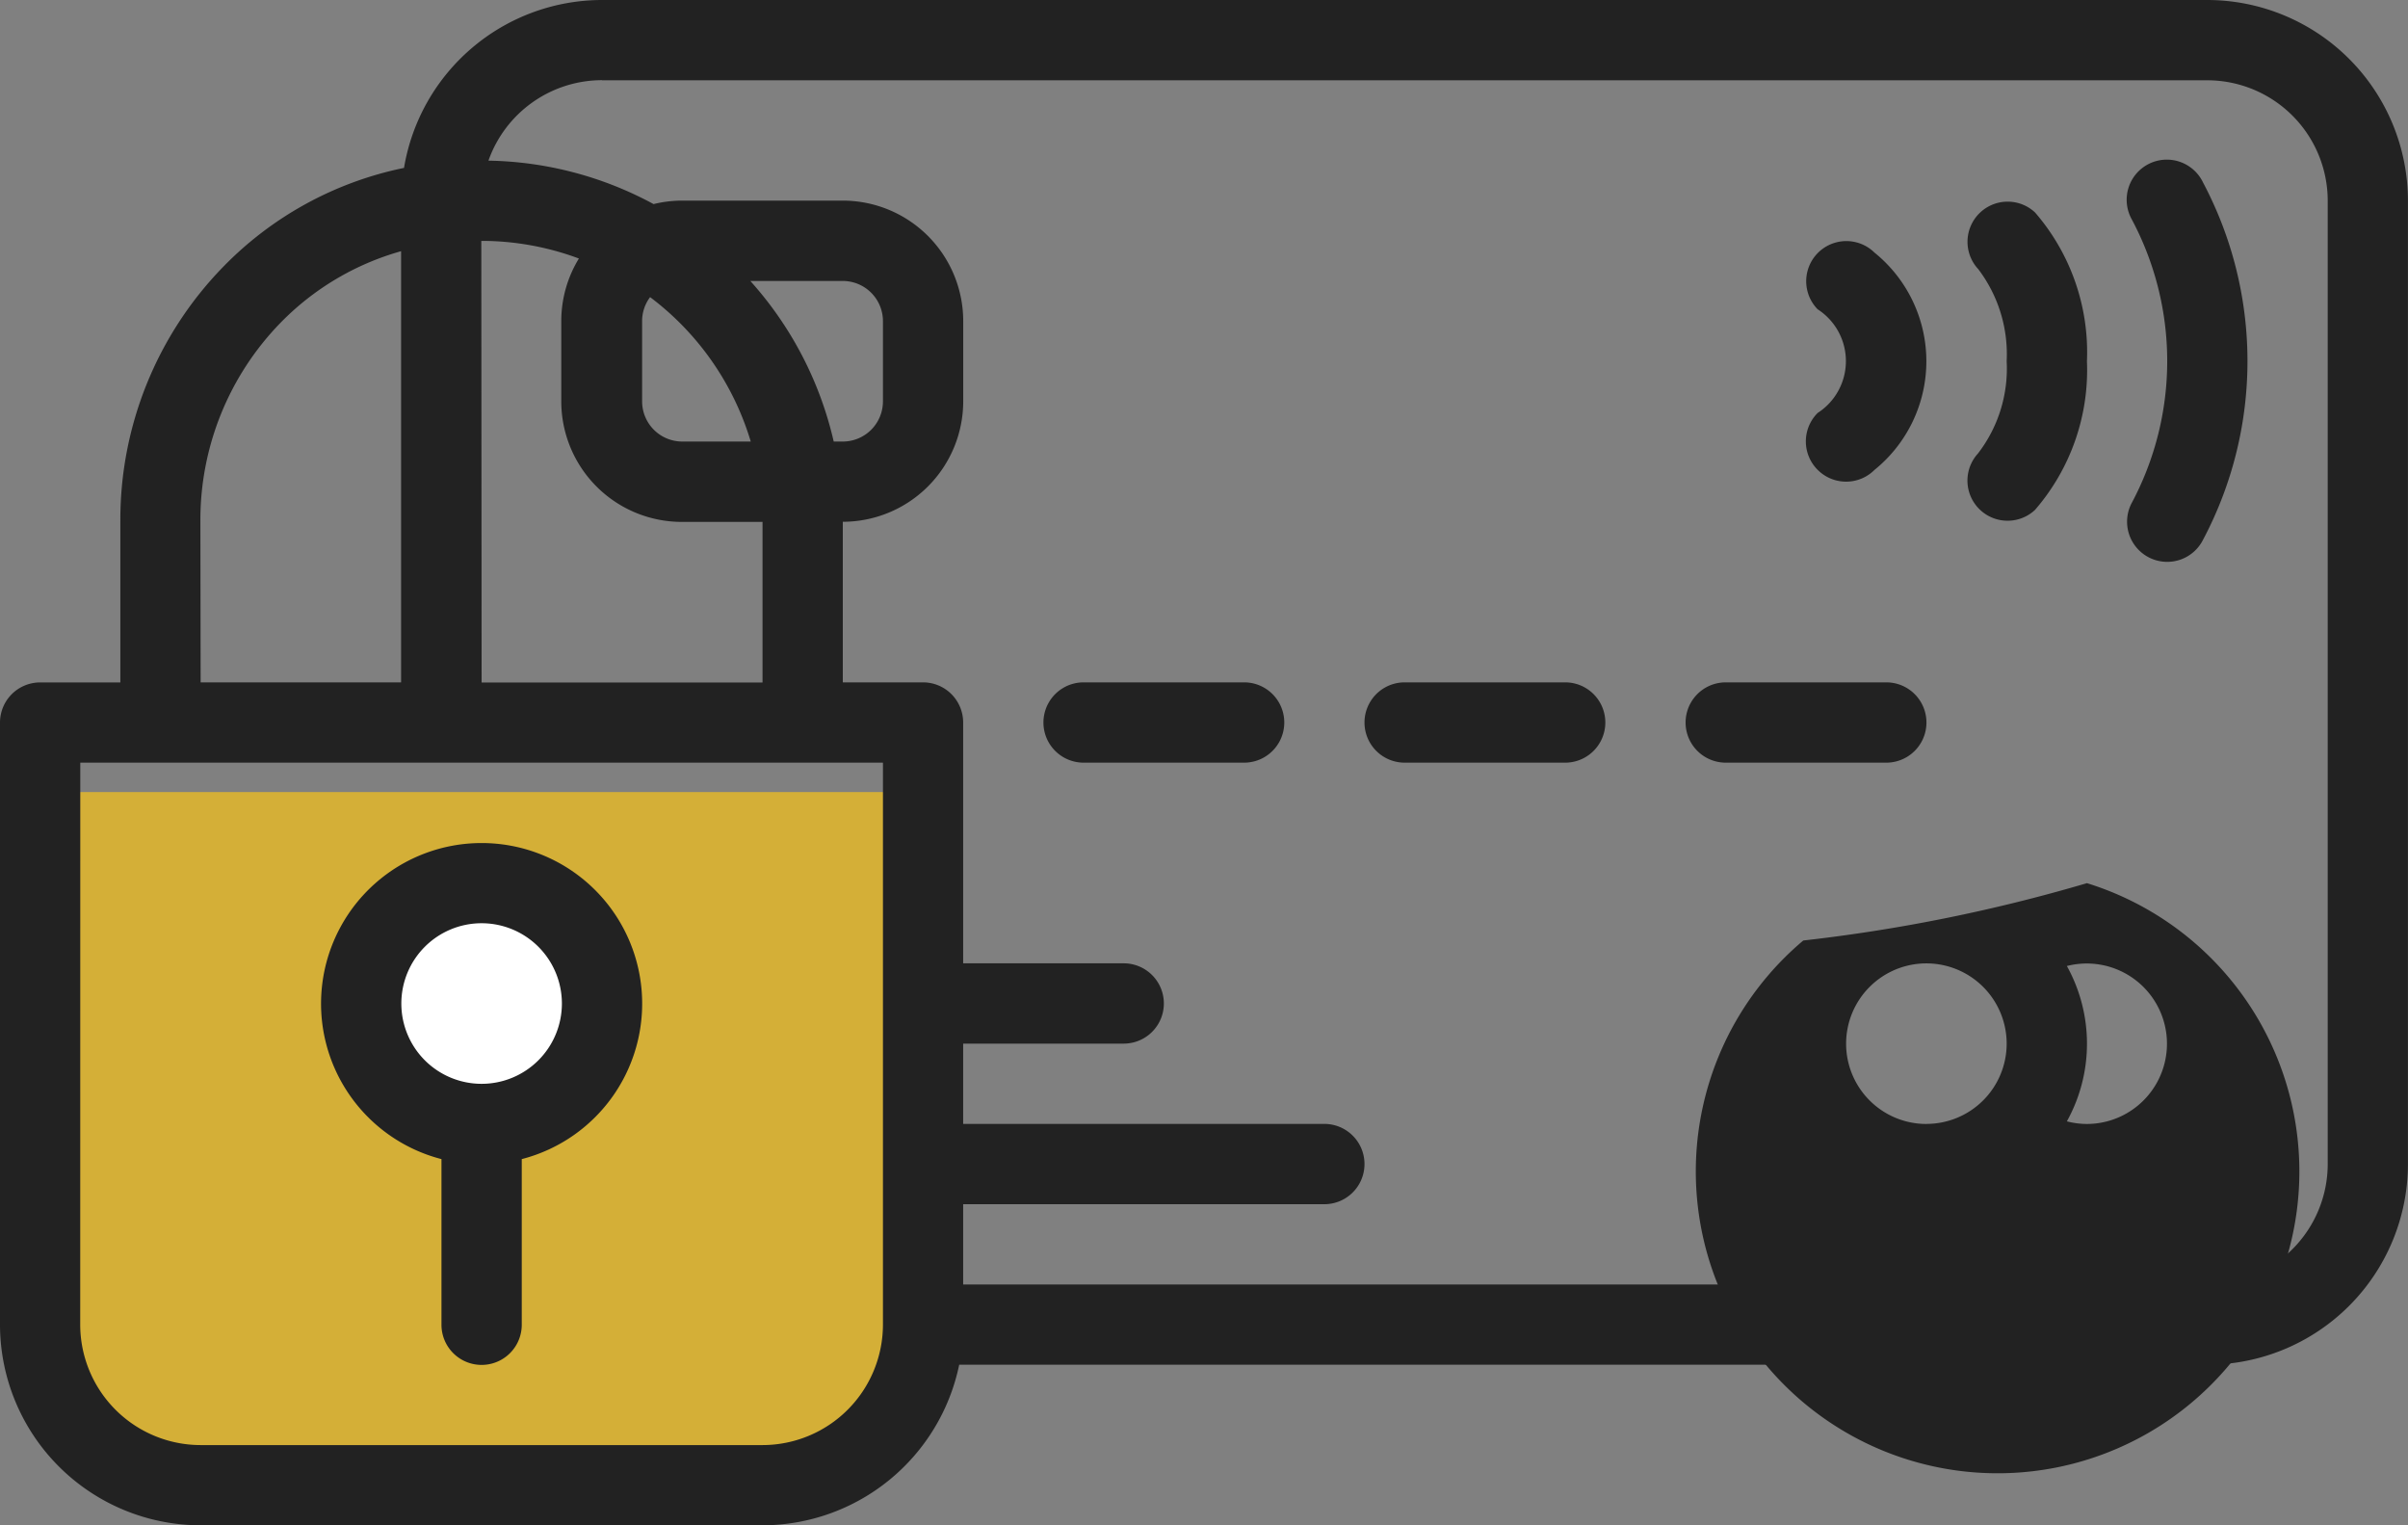
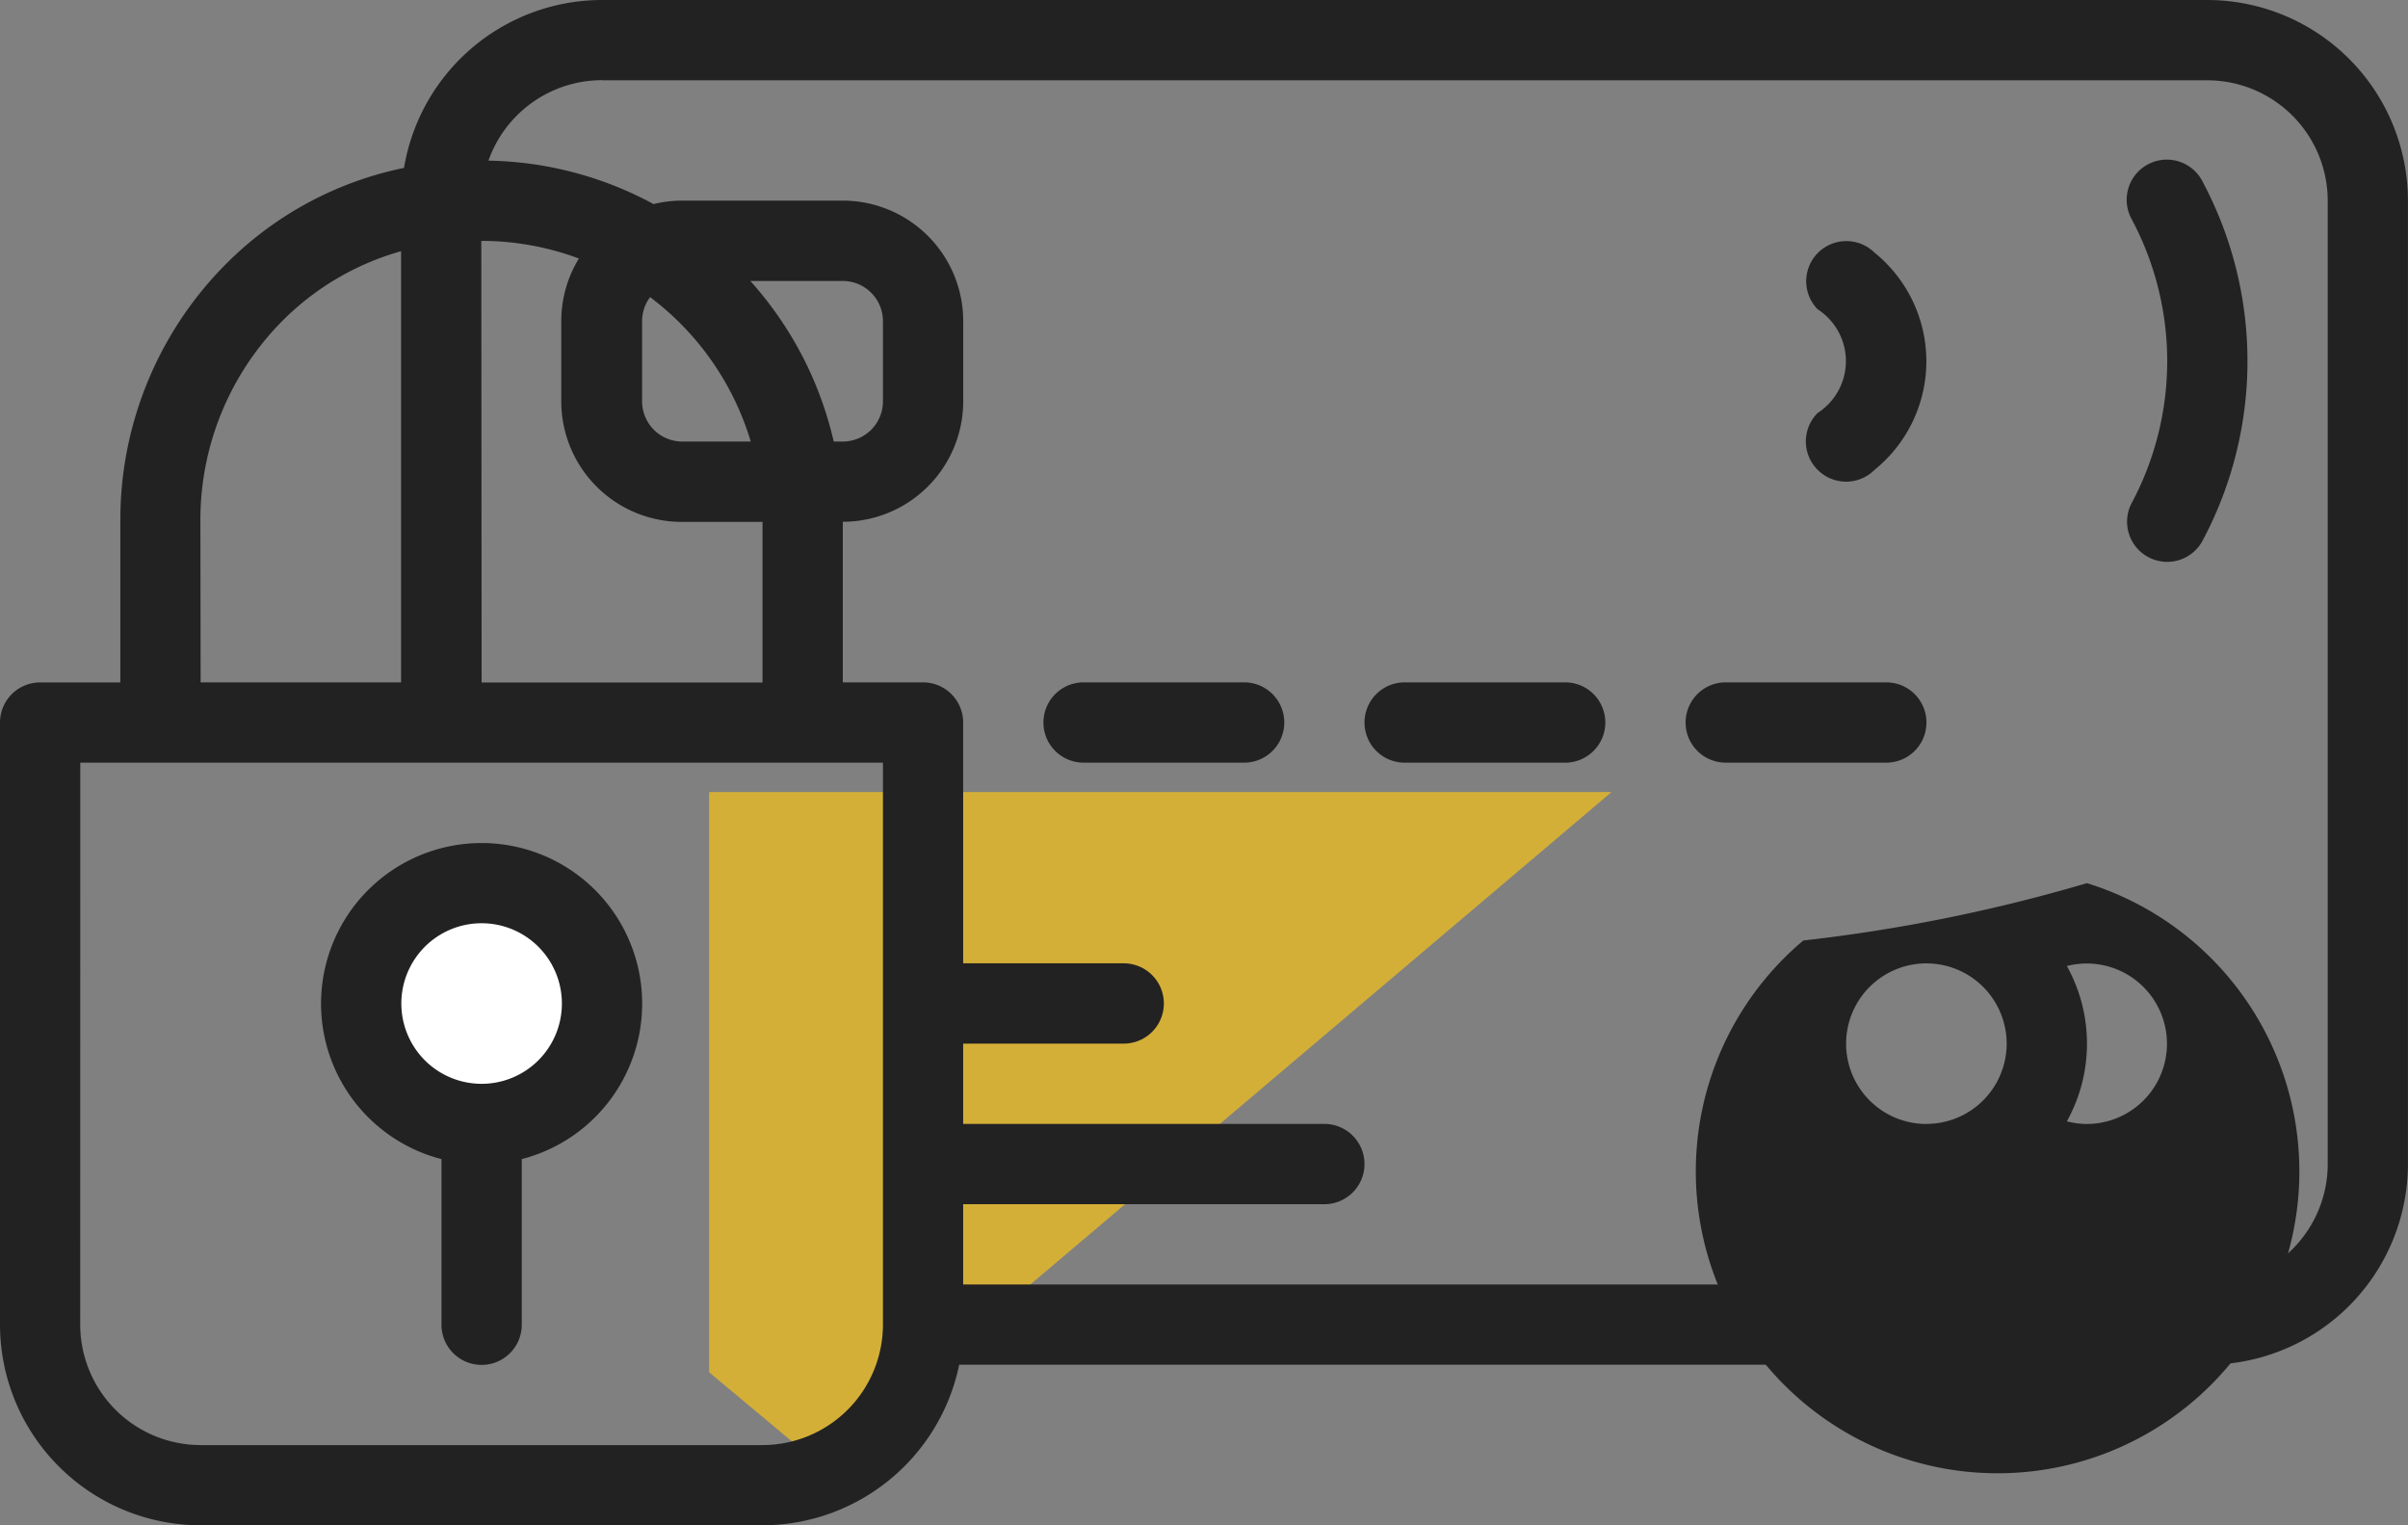
<svg xmlns="http://www.w3.org/2000/svg" width="39.474" height="25" viewBox="0 0 39.474 25">
  <rect x="0" y="0" width="39.474" height="25" fill="#808080" stroke="none" />
-   <path d="M-14294.283-13046l-1.6,1.641h-11.229l-1.966-1.641v-9.51h14.793Z" transform="translate(14309.474 13068.492)" fill="#d4af37" />
+   <path d="M-14294.283-13046l-1.6,1.641l-1.966-1.641v-9.51h14.793Z" transform="translate(14309.474 13068.492)" fill="#d4af37" />
  <circle cx="1.5" cy="1.5" r="1.5" transform="translate(6.474 15)" fill="#fff" />
  <path d="M373.235,280a27.163,27.163,0,0,1-4.65.94,4.947,4.947,0,1,0,4.65-.94Zm-2.632,3.947a1.316,1.316,0,1,1,1.316-1.316A1.316,1.316,0,0,1,370.6,283.946Zm2.632,0a1.317,1.317,0,0,1-.329-.043,2.624,2.624,0,0,0,0-2.546,1.315,1.315,0,1,1,.329,2.589Z" transform="translate(-339.024 -265.525)" fill="#222" />
  <path d="M224.658,241.316h2.632a.658.658,0,1,0,0-1.316h-2.632a.658.658,0,1,0,0,1.316Z" transform="translate(-206.895 -228.816)" fill="#222" />
  <path d="M288.658,241.316h2.632a.658.658,0,0,0,0-1.316h-2.632a.658.658,0,1,0,0,1.316Z" transform="translate(-265.632 -228.816)" fill="#222" />
  <path d="M352.658,241.316h2.632a.658.658,0,1,0,0-1.316h-2.632a.658.658,0,1,0,0,1.316Z" transform="translate(-324.368 -228.816)" fill="#222" />
  <path d="M440.359,142.5a.657.657,0,0,0,.883-.294,6.248,6.248,0,0,0,0-5.852.658.658,0,1,0-1.177.588,4.937,4.937,0,0,1,0,4.676A.658.658,0,0,0,440.359,142.5Z" transform="translate(-405.127 -133.361)" fill="#222" />
  <path d="M376.182,155.744a.658.658,0,0,0,.93,0,2.29,2.29,0,0,0,0-3.562.658.658,0,0,0-.932.929,1.011,1.011,0,0,1,0,1.7A.658.658,0,0,0,376.182,155.744Z" transform="translate(-346.384 -148.042)" fill="#222" />
  <path d="M19.289,129H28.5a3.3,3.3,0,0,0,3.224-2.632H52.184a3.293,3.293,0,0,0,3.289-3.289V107.289A3.293,3.293,0,0,0,52.184,104H25.868a3.294,3.294,0,0,0-3.245,2.752,5.741,5.741,0,0,0-2.962,1.619,5.938,5.938,0,0,0-1.688,4.182v2.632H16.658a.658.658,0,0,0-.658.658v9.868A3.293,3.293,0,0,0,19.289,129Zm6.579-23.684H52.184a1.976,1.976,0,0,1,1.974,1.974v15.789a1.976,1.976,0,0,1-1.974,1.974H31.789v-1.316h5.921a.658.658,0,0,0,0-1.316H31.789v-1.316h2.632a.658.658,0,1,0,0-1.316H31.789v-3.947a.658.658,0,0,0-.658-.658H29.816v-2.632a1.976,1.976,0,0,0,1.974-1.974v-1.316a1.976,1.976,0,0,0-1.974-1.974H27.184a1.97,1.97,0,0,0-.47.057,5.883,5.883,0,0,0-2.707-.712,1.977,1.977,0,0,1,1.862-1.319Zm2.435,3.289h1.513a.659.659,0,0,1,.658.658v1.316a.659.659,0,0,1-.658.658h-.149A5.91,5.91,0,0,0,28.3,108.605Zm0,2.632H27.184a.659.659,0,0,1-.658-.658v-1.316a.653.653,0,0,1,.131-.393A4.62,4.62,0,0,1,28.307,111.237Zm-4.413-3.289a4.583,4.583,0,0,1,1.6.289,1.962,1.962,0,0,0-.289,1.027v1.316a1.976,1.976,0,0,0,1.974,1.974H28.5v2.632H23.895Zm-4.605,4.605a4.63,4.63,0,0,1,1.313-3.262,4.437,4.437,0,0,1,1.977-1.174v7.067H19.289ZM17.316,116.5H30.474v9.211a1.976,1.976,0,0,1-1.974,1.974H19.289a1.976,1.976,0,0,1-1.974-1.974Z" transform="translate(-16 -104)" fill="#222" />
  <path d="M81.972,277.183V279.9a.658.658,0,1,0,1.316,0v-2.715a2.632,2.632,0,1,0-1.316,0Zm.658-3.864a1.316,1.316,0,1,1-1.316,1.316A1.316,1.316,0,0,1,82.629,273.319Z" transform="translate(-74.735 -258.187)" fill="#222" />
-   <path d="M409.974,146.631a3.5,3.5,0,0,0-.851-2.439.658.658,0,0,0-.93.93,2.309,2.309,0,0,1,.465,1.508,2.279,2.279,0,0,1-.473,1.516l.007-.008h0a.658.658,0,0,0,.93.93h0A3.5,3.5,0,0,0,409.974,146.631Z" transform="translate(-375.763 -140.71)" fill="#222" />
</svg>